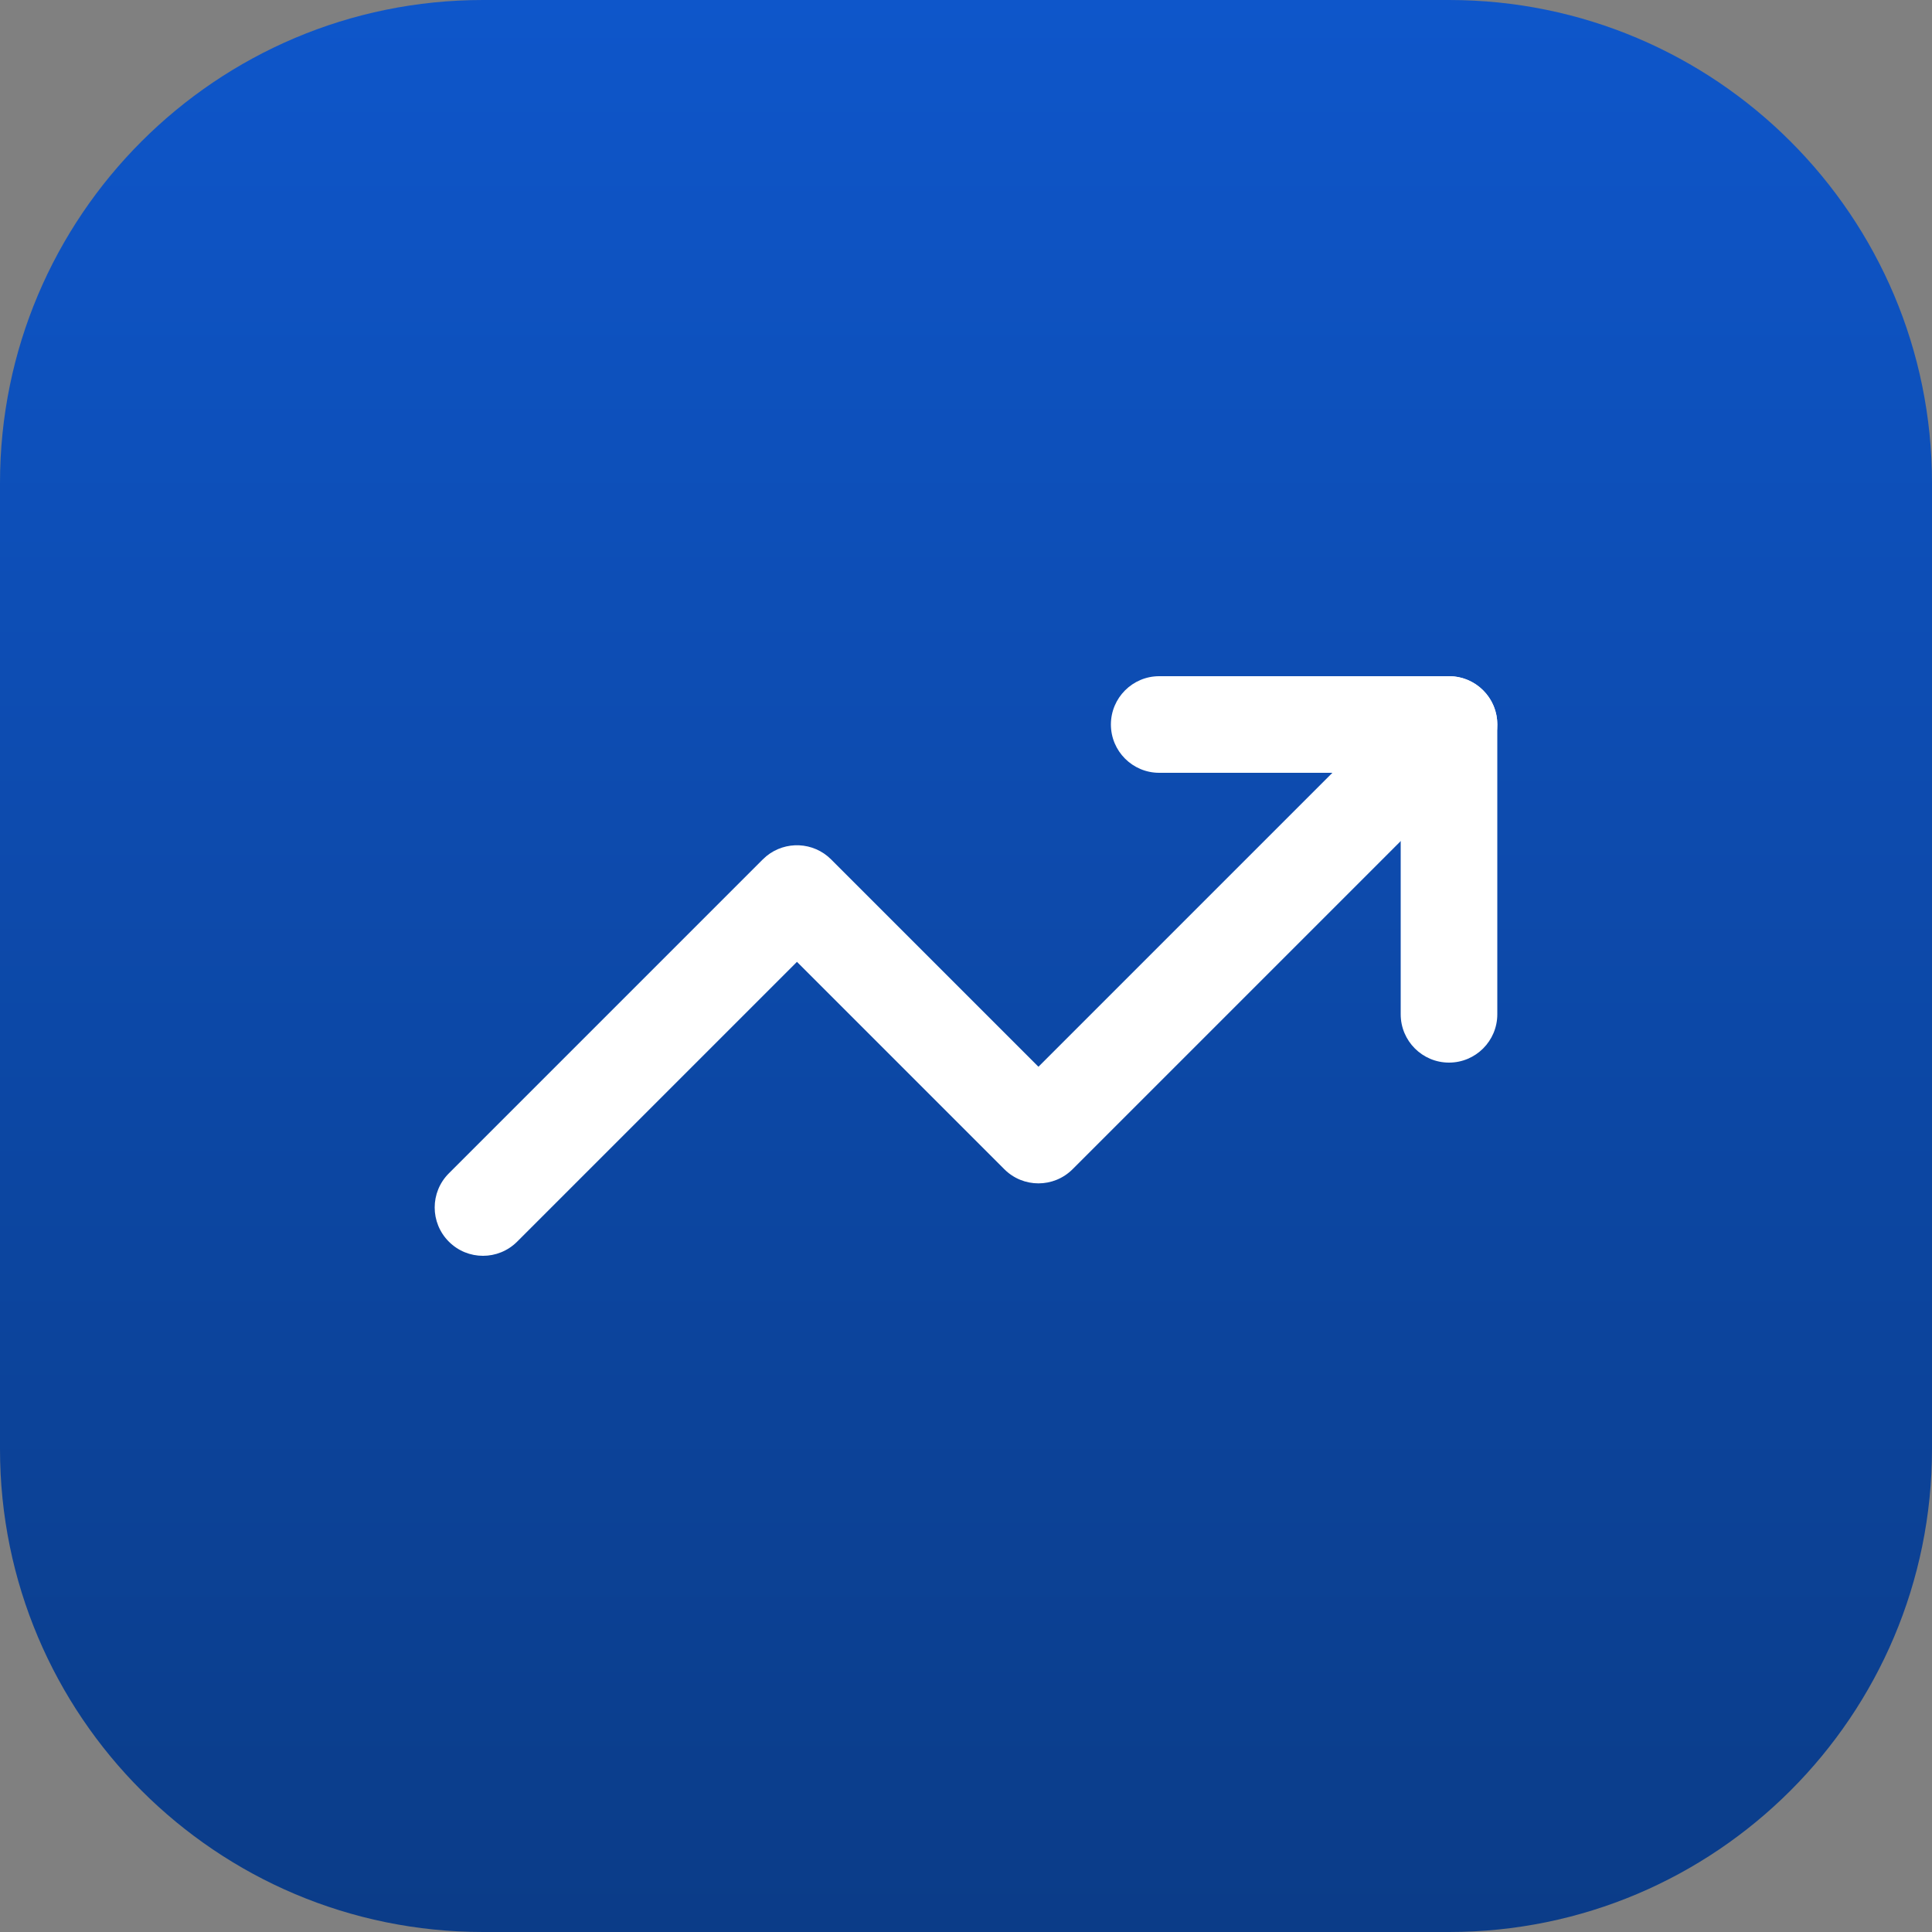
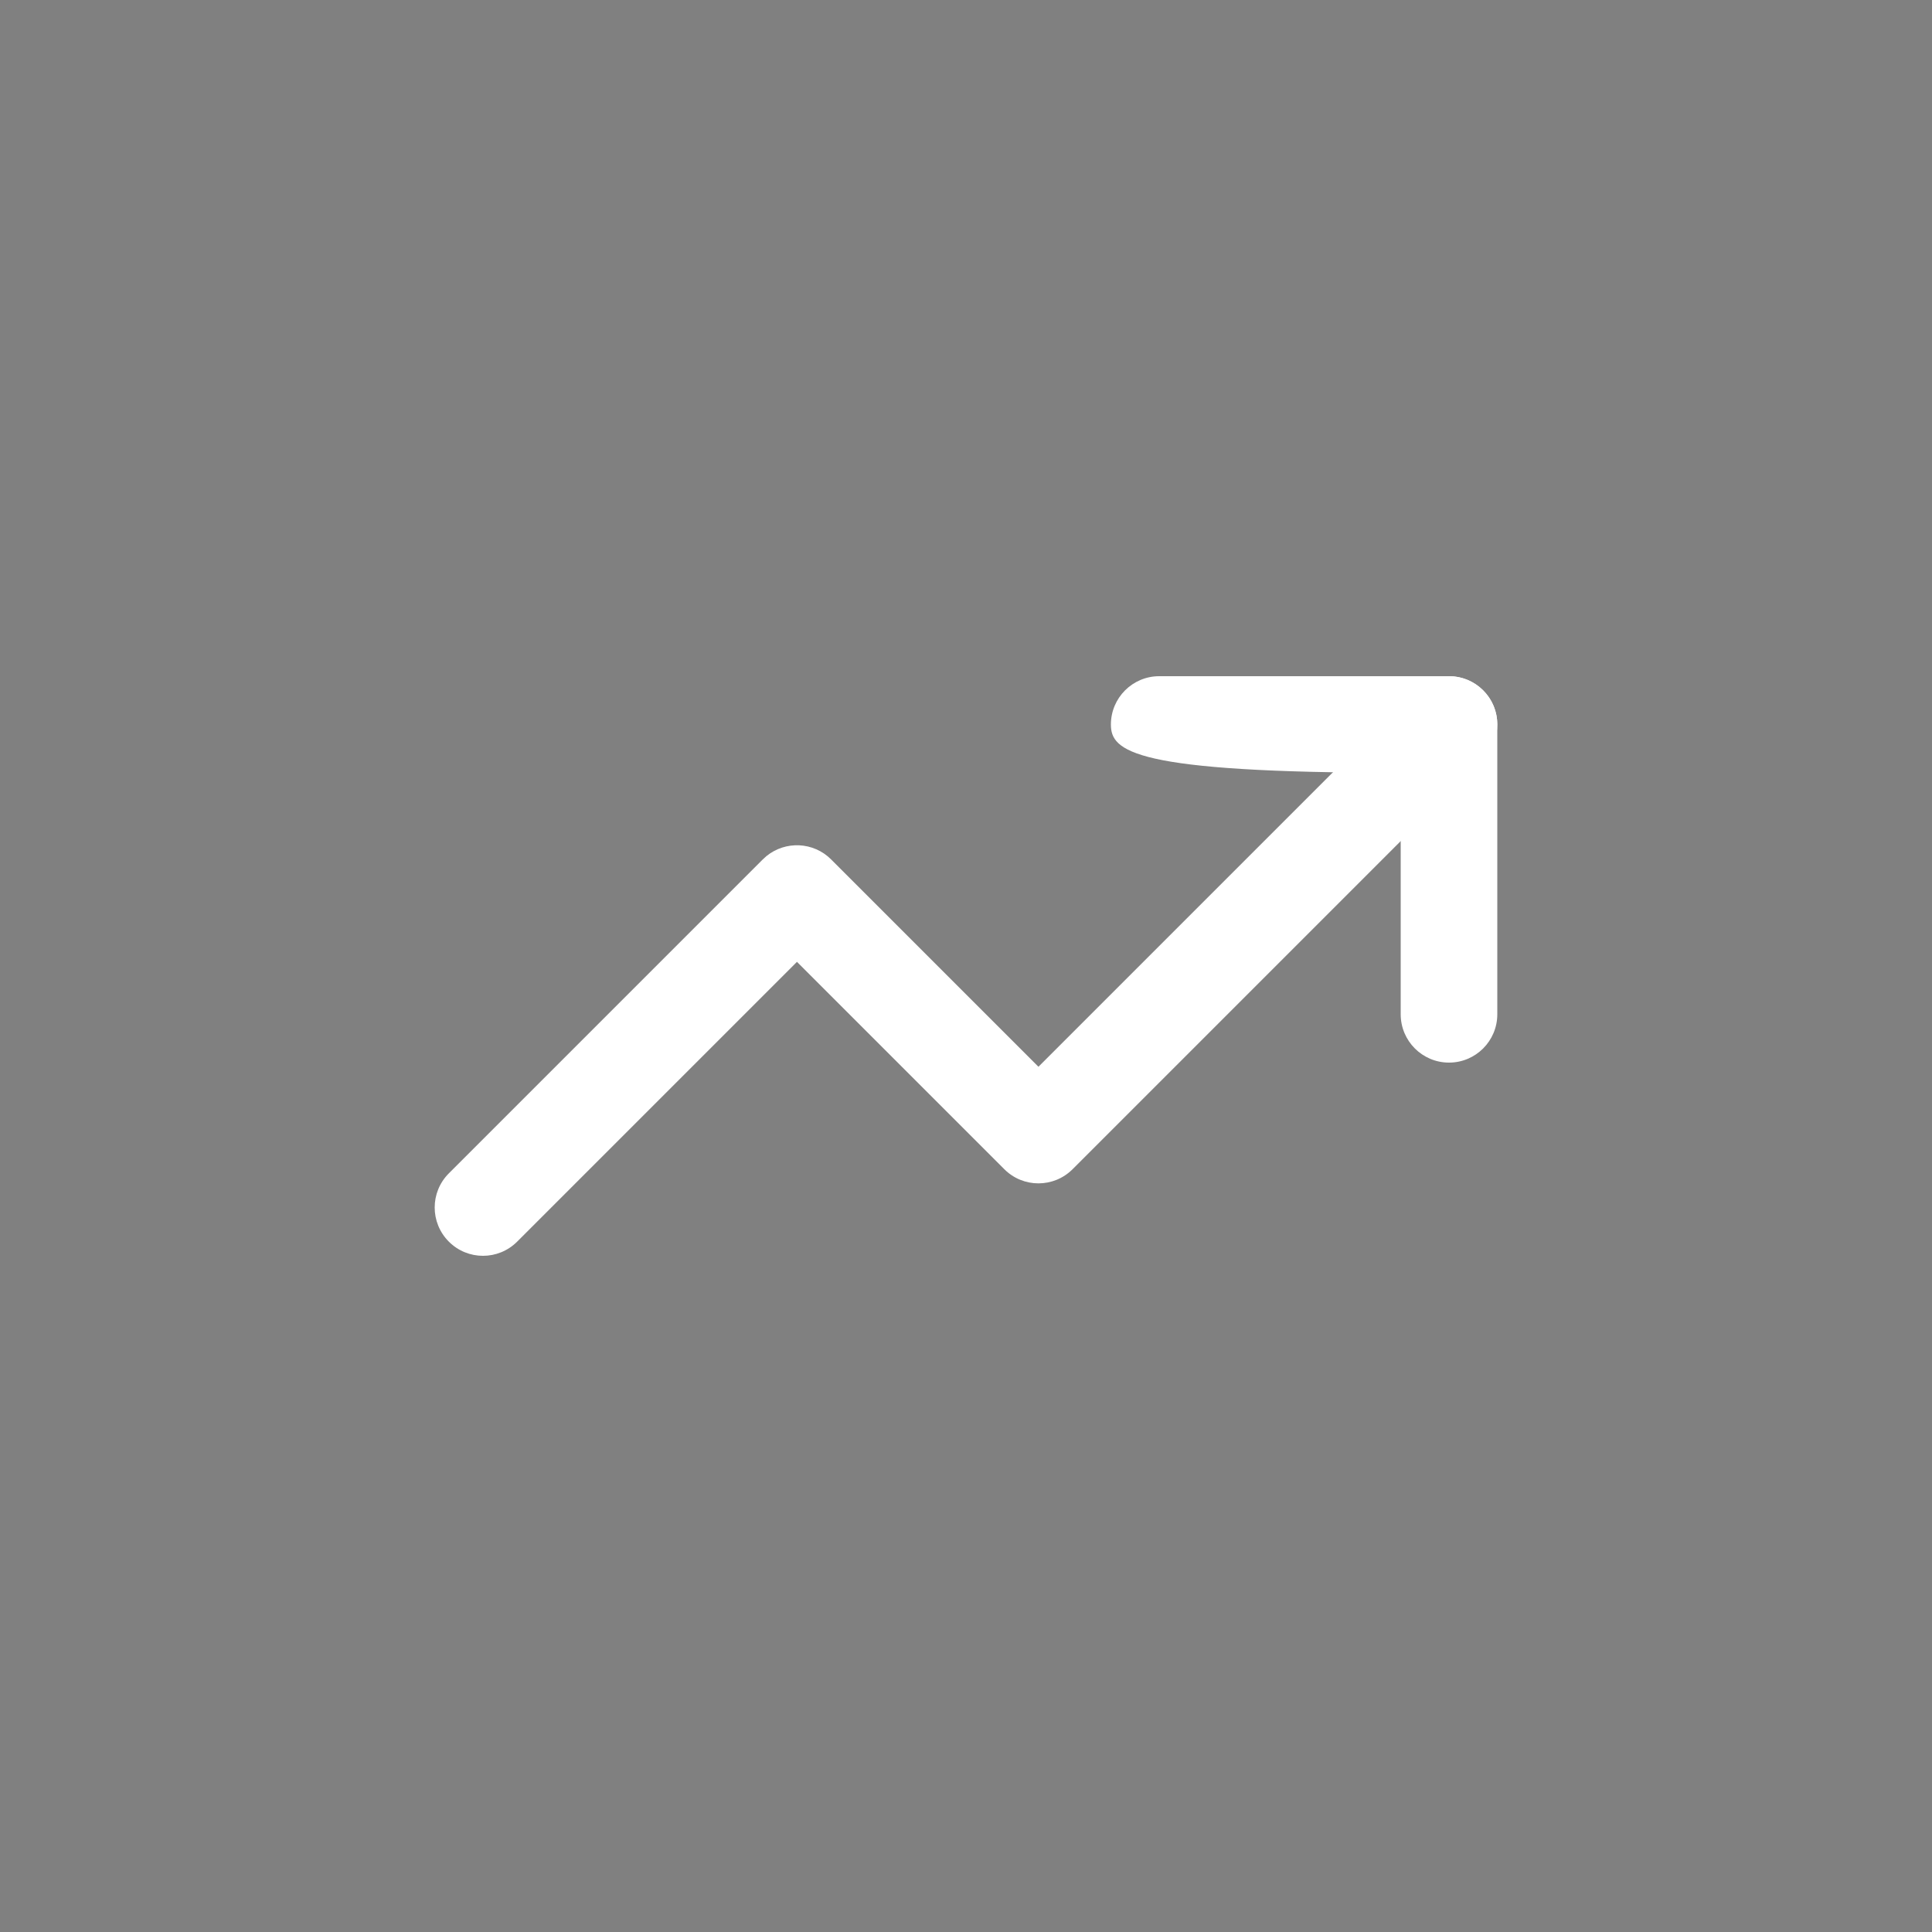
<svg xmlns="http://www.w3.org/2000/svg" width="40" height="40" viewBox="0 0 40 40" fill="none">
  <rect x="0" y="0" width="40" height="40" fill="#808080" stroke="none" />
-   <path d="M0 10C0 4.477 4.477 0 10 0H30C35.523 0 40 4.477 40 10V30C40 35.523 35.523 40 30 40H10C4.477 40 0 35.523 0 30V10Z" fill="url(#paint0_linear_173_62)" />
-   <path d="M29 21V16H24C23.448 16 23 15.552 23 15C23 14.448 23.448 14 24 14H30C30.552 14 31 14.448 31 15V21C31 21.552 30.552 22 30 22C29.448 22 29 21.552 29 21Z" fill="white" />
+   <path d="M29 21V16C23.448 16 23 15.552 23 15C23 14.448 23.448 14 24 14H30C30.552 14 31 14.448 31 15V21C31 21.552 30.552 22 30 22C29.448 22 29 21.552 29 21Z" fill="white" />
  <path d="M29.293 14.293C29.683 13.902 30.316 13.902 30.707 14.293C31.098 14.683 31.098 15.316 30.707 15.707L22.207 24.207C21.816 24.598 21.183 24.598 20.793 24.207L16.5 19.914L10.707 25.707C10.316 26.098 9.683 26.098 9.293 25.707C8.902 25.316 8.902 24.683 9.293 24.293L15.793 17.793L15.869 17.724C16.262 17.404 16.841 17.427 17.207 17.793L21.5 22.086L29.293 14.293Z" fill="white" />
  <defs>
    <linearGradient id="paint0_linear_173_62" x1="20" y1="0" x2="20" y2="40" gradientUnits="userSpaceOnUse">
      <stop stop-color="#0E56CA" />
      <stop offset="1" stop-color="#0B3C88" />
    </linearGradient>
  </defs>
</svg>